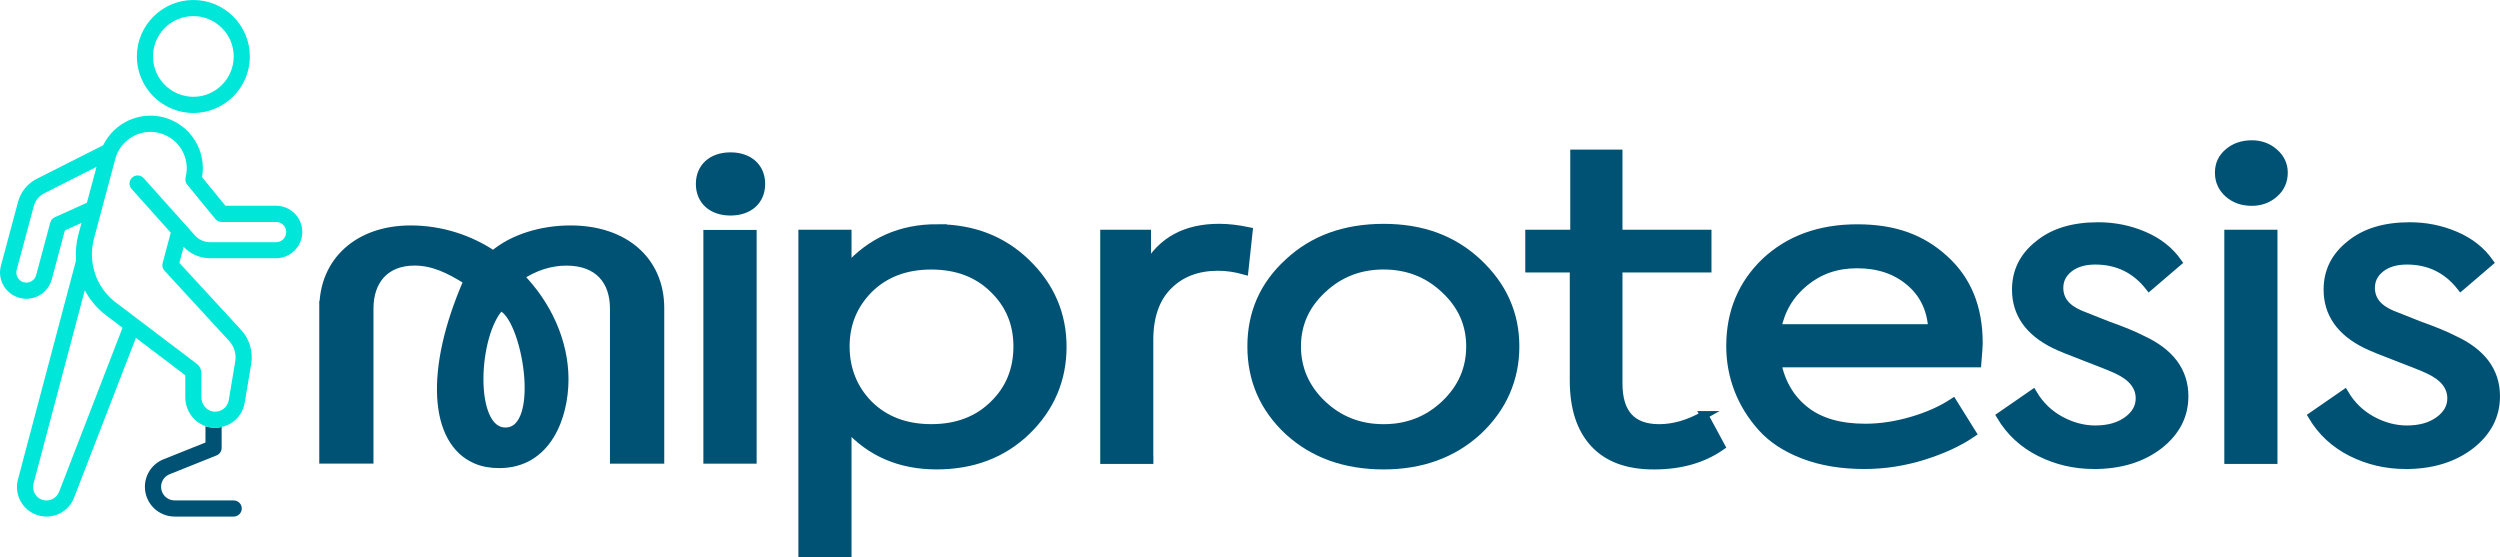
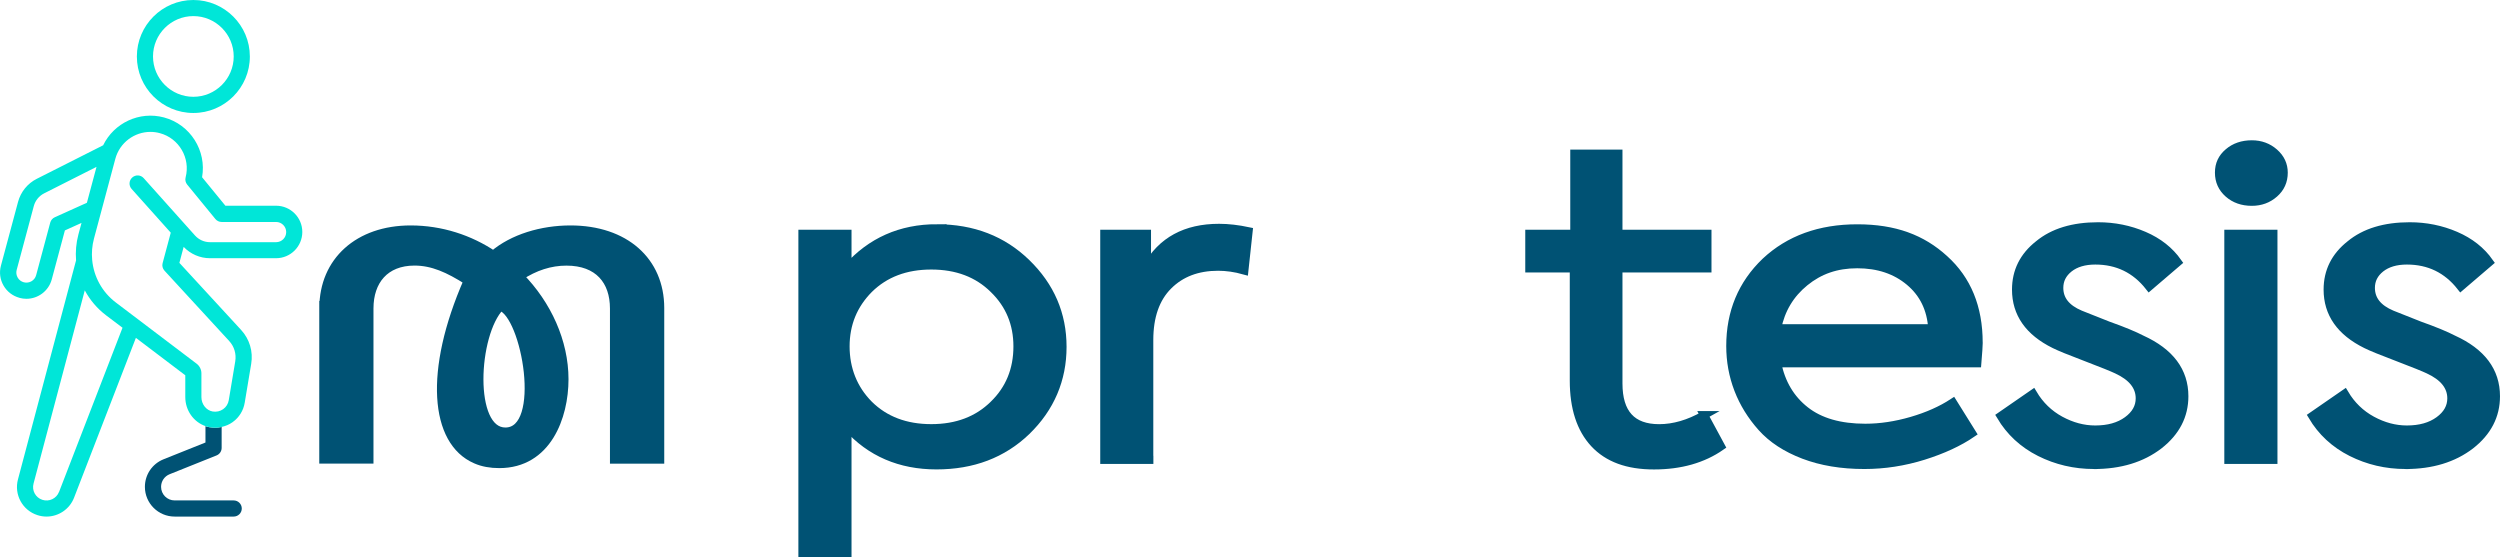
<svg xmlns="http://www.w3.org/2000/svg" id="Capa_1" viewBox="0 0 613.37 136.69">
  <defs>
    <style>
      .cls-1, .cls-2 {
        fill: #005274;
      }

      .cls-2 {
        stroke: #005274;
        stroke-miterlimit: 10;
        stroke-width: 2px;
      }

      .cls-3 {
        fill: #00e6d8;
      }
    </style>
  </defs>
  <path class="cls-2" d="M79.35,75.57c0-11.51,8.61-19.26,21.39-19.26,7.5,0,14.5,2.32,20.29,6.2,4.79-4.1,11.93-6.2,18.93-6.2,13.4,0,22.01,7.74,22.01,19.26v37.19h-11.32v-37.08c0-6.75-3.81-11.51-11.68-11.51-3.94,0-7.74,1.22-11.43,3.65,6.76,6.87,10.94,16.04,10.94,25.23s-4.18,20.8-15.99,20.8c-2.09,0-4.05-.33-5.78-1.1-10.2-4.43-11.68-21.69-1.97-43.83-4.67-2.98-8.61-4.76-13.04-4.76-7.25,0-11.07,4.76-11.07,11.51v37.08h-11.3v-37.19h0ZM123.99,105.89c10.09,0,5.04-28.77-1.23-30.66-6.51,6.75-7.63,30.66,1.23,30.66Z" />
-   <path class="cls-2" d="M179.23,38.38c4.55,0,7.5,2.65,7.5,6.75s-2.95,6.75-7.5,6.75-7.5-2.65-7.5-6.75,2.95-6.75,7.5-6.75ZM173.57,57.42h11.07v55.34h-11.07v-55.34Z" />
  <path class="cls-2" d="M229.87,56.02c8.81,0,16.13,2.83,21.96,8.49,5.9,5.73,8.85,12.59,8.85,20.59s-2.95,14.97-8.85,20.69c-5.83,5.59-13.18,8.38-22.07,8.38s-16.25-3.14-21.84-9.42v30.94h-11.04V57.36h11.04v8.38c5.75-6.48,13.07-9.73,21.96-9.73h0ZM249.64,84.99c0-5.59-1.95-10.28-5.86-14.07-3.91-3.86-9.01-5.79-15.29-5.79s-11.38,1.93-15.29,5.79c-3.83,3.86-5.75,8.55-5.75,14.07s1.91,10.42,5.75,14.28c3.91,3.86,9.01,5.79,15.29,5.79s11.38-1.93,15.29-5.79c3.91-3.79,5.86-8.55,5.86-14.28h0Z" />
  <path class="cls-2" d="M281.98,112.82h-11.04v-55.46h10.46v8.17c3.6-6.42,9.5-9.62,17.7-9.62,2.22,0,4.64.28,7.24.83l-1.04,9.62c-2.22-.62-4.37-.93-6.44-.93-5.06,0-9.14,1.55-12.24,4.66s-4.66,7.55-4.66,13.35v29.39h.02Z" />
-   <path class="cls-2" d="M339.46,114.17c-9.43,0-17.21-2.79-23.34-8.38-6.06-5.66-9.08-12.59-9.08-20.8s3.03-15.07,9.08-20.59c6.05-5.66,13.83-8.48,23.34-8.48s17.05,2.83,23.11,8.48c6.13,5.73,9.2,12.59,9.2,20.59s-3.07,15.07-9.2,20.8c-6.13,5.59-13.83,8.38-23.11,8.38ZM360.73,84.99c0-5.45-2.07-10.11-6.21-13.97-4.14-3.93-9.16-5.9-15.06-5.9s-10.92,1.97-15.06,5.9c-4.14,3.86-6.21,8.52-6.21,13.97s2.07,10.24,6.21,14.18c4.14,3.93,9.16,5.9,15.06,5.9s10.92-1.97,15.06-5.9c4.14-3.93,6.21-8.66,6.21-14.18h0Z" />
  <path class="cls-2" d="M418.1,101.86l4.14,7.66c-4.45,3.1-9.93,4.66-16.44,4.66s-11.32-1.79-14.66-5.38c-3.33-3.59-5-8.73-5-15.42v-27.53h-10.92v-8.48h11.04v-19.66h10.81v19.66h21.84v8.48h-21.84v28.25c0,7.31,3.33,10.97,10,10.97,3.6,0,7.28-1.07,11.04-3.21h-.01Z" />
  <path class="cls-2" d="M485.46,84.06c0,.69-.12,2.38-.34,5.07h-49.09c.99,4.9,3.29,8.76,6.9,11.59,3.6,2.83,8.51,4.24,14.72,4.24,3.68,0,7.47-.57,11.38-1.71s7.28-2.64,10.12-4.5l4.71,7.55c-3.22,2.21-7.21,4.05-11.96,5.54-4.75,1.48-9.58,2.23-14.49,2.23-5.6,0-10.56-.83-14.89-2.48-4.33-1.66-7.76-3.9-10.29-6.73s-4.45-5.93-5.75-9.31-1.95-6.93-1.95-10.66c0-8.28,2.87-15.18,8.62-20.69,5.82-5.45,13.34-8.17,22.53-8.17s15.87,2.52,21.38,7.55c5.59,5.04,8.39,11.87,8.39,20.49h.01ZM436.03,80.54h38.05c-.31-4.76-2.17-8.57-5.58-11.43-3.41-2.86-7.68-4.29-12.82-4.29s-9.27,1.47-12.88,4.4c-3.6,2.93-5.86,6.71-6.78,11.33h.01Z" />
  <path class="cls-2" d="M513.74,114.07c-4.75,0-9.18-1.04-13.28-3.1-4.1-2.07-7.3-5.03-9.6-8.9l7.93-5.48c1.68,2.83,3.93,5,6.72,6.52,2.8,1.52,5.65,2.28,8.56,2.28,3.22,0,5.84-.74,7.87-2.22s3.05-3.29,3.05-5.43c0-2.96-1.88-5.31-5.63-7.04-1-.48-3.56-1.52-7.7-3.1-3.83-1.45-6.36-2.48-7.59-3.1-6.29-3.1-9.43-7.59-9.43-13.45,0-4.48,1.84-8.17,5.52-11.07,3.6-2.97,8.47-4.45,14.6-4.45,3.98,0,7.74.76,11.27,2.28s6.28,3.69,8.28,6.52l-7.01,6c-3.37-4.28-7.78-6.42-13.22-6.42-2.68,0-4.83.64-6.44,1.91-1.61,1.28-2.41,2.88-2.41,4.81,0,2.9,1.72,5.07,5.17,6.52l6.78,2.69c3.68,1.31,6.44,2.45,8.28,3.41,6.97,3.17,10.46,7.83,10.46,13.97,0,4.76-2.07,8.76-6.21,12-4.22,3.24-9.54,4.86-15.98,4.86h.01Z" />
  <path class="cls-2" d="M552.48,49.5c-2.3,0-4.22-.67-5.75-2.02s-2.3-3.05-2.3-5.12.76-3.66,2.3-4.97c1.53-1.31,3.45-1.97,5.75-1.97,2.14,0,3.98.67,5.52,2.02,1.53,1.35,2.3,2.99,2.3,4.92,0,2.07-.77,3.78-2.3,5.12-1.53,1.35-3.37,2.02-5.52,2.02ZM557.77,57.36v55.46h-11.04v-55.46h11.04Z" />
  <path class="cls-2" d="M590.19,114.07c-4.75,0-9.18-1.04-13.28-3.1-4.1-2.07-7.3-5.03-9.6-8.9l7.93-5.48c1.68,2.83,3.93,5,6.72,6.52,2.8,1.52,5.65,2.28,8.56,2.28,3.22,0,5.84-.74,7.87-2.22,2.03-1.48,3.05-3.29,3.05-5.43,0-2.96-1.88-5.31-5.63-7.04-1-.48-3.56-1.52-7.7-3.1-3.83-1.45-6.36-2.48-7.59-3.1-6.29-3.1-9.43-7.59-9.43-13.45,0-4.48,1.84-8.17,5.52-11.07,3.6-2.97,8.47-4.45,14.6-4.45,3.98,0,7.74.76,11.27,2.28,3.53,1.52,6.28,3.69,8.28,6.52l-7.01,6c-3.37-4.28-7.78-6.42-13.22-6.42-2.68,0-4.83.64-6.44,1.91-1.61,1.28-2.41,2.88-2.41,4.81,0,2.9,1.72,5.07,5.17,6.52l6.78,2.69c3.68,1.31,6.44,2.45,8.28,3.41,6.97,3.17,10.46,7.83,10.46,13.97,0,4.76-2.07,8.76-6.21,12-4.22,3.24-9.54,4.86-15.98,4.86h.01Z" />
  <g>
    <path class="cls-1" d="M51.5,104.85c-.38-.07-.74-.17-1.09-.29v4.01l-10.27,4.11c-2.79,1.11-4.59,3.77-4.59,6.77,0,4.02,3.27,7.29,7.3,7.29h14.49c1.09,0,1.98-.89,1.98-1.98s-.89-1.98-1.98-1.98h-14.49c-1.84,0-3.33-1.49-3.33-3.33,0-1.37.82-2.59,2.1-3.1l11.51-4.61c.75-.3,1.25-1.03,1.25-1.84v-5.14c-.51.11-1.03.19-1.56.19-.43,0-.87-.04-1.31-.11h-.01Z" />
    <path class="cls-3" d="M47.44,27.72c7.65,0,13.86-6.22,13.86-13.86S55.08,0,47.44,0s-13.86,6.22-13.86,13.86,6.22,13.86,13.86,13.86h0ZM47.44,3.95c5.46,0,9.9,4.44,9.9,9.9s-4.44,9.9-9.9,9.9-9.9-4.44-9.9-9.9,4.44-9.9,9.9-9.9ZM4.81,73.09c.56.15,1.12.22,1.67.22,2.84,0,5.45-1.9,6.22-4.77l3.22-12.01,4.08-1.84-.76,2.82c-.57,2.12-.74,4.27-.58,6.37l-14.25,53.73c-1,3.73,1.09,7.58,4.76,8.77.74.24,1.5.36,2.24.36,2.91,0,5.65-1.77,6.76-4.63l15.17-39.22,12.12,9.18v5.34c0,3.29,2.03,6.12,4.95,7.13.35.12.71.22,1.09.29.44.08.87.11,1.31.11.53,0,1.05-.08,1.56-.19.95-.21,1.86-.58,2.67-1.16,1.61-1.14,2.68-2.84,3-4.79l1.59-9.53c.51-3.03-.4-6.07-2.48-8.33l-15.14-16.45,1.05-3.92c1.68,1.77,4.02,2.78,6.46,2.78h16.21c3.55,0,6.44-2.89,6.44-6.44s-2.89-6.44-6.44-6.44h-12.43l-5.72-6.99c1.15-6.49-2.87-12.94-9.35-14.67-6.06-1.62-12.28,1.38-14.92,6.83l-16.29,8.23c-2.26,1.14-3.93,3.2-4.59,5.65L.23,65.18c-.45,1.66-.22,3.4.64,4.89s2.25,2.55,3.91,3l.03.02ZM14.48,120.69c-.63,1.63-2.43,2.48-4.09,1.94-1.67-.54-2.62-2.29-2.16-3.99l12.57-47.4c1.26,2.35,3.02,4.45,5.25,6.14l4.01,3.03-15.57,40.28h0ZM36.92,32.36c.76,0,1.54.1,2.3.31,4.72,1.26,7.55,6.14,6.32,10.86-.16.61-.02,1.26.38,1.75l6.92,8.45c.38.46.94.73,1.53.73h13.37c1.36,0,2.48,1.11,2.48,2.48s-1.11,2.48-2.48,2.48h-16.21c-1.41,0-2.75-.6-3.69-1.65l-2.24-2.5s-.04-.04-.06-.07l-10.29-11.5c-.73-.82-1.98-.88-2.8-.15s-.89,1.98-.16,2.8l9.61,10.74-2,7.47c-.18.65,0,1.35.46,1.85l15.87,17.25c1.25,1.36,1.79,3.18,1.49,5l-1.59,9.53c-.15.9-.64,1.68-1.38,2.2s-1.65.73-2.57.57c-1.58-.28-2.76-1.79-2.76-3.52v-5.84c0-.93-.44-1.81-1.18-2.37l-19.8-15c-3.4-2.57-5.44-6.37-5.82-10.44h0c-.16-1.73-.03-3.5.44-5.25l5.24-19.57c1.07-3.98,4.68-6.61,8.61-6.61h0ZM4.09,66.23l4.2-15.66c.36-1.36,1.29-2.5,2.55-3.14l12.84-6.49-2.36,8.81-7.89,3.56c-.54.24-.94.72-1.1,1.29l-3.46,12.91c-.35,1.32-1.71,2.1-3.03,1.75-.64-.17-1.17-.58-1.5-1.15s-.42-1.24-.25-1.88h0Z" />
  </g>
</svg>